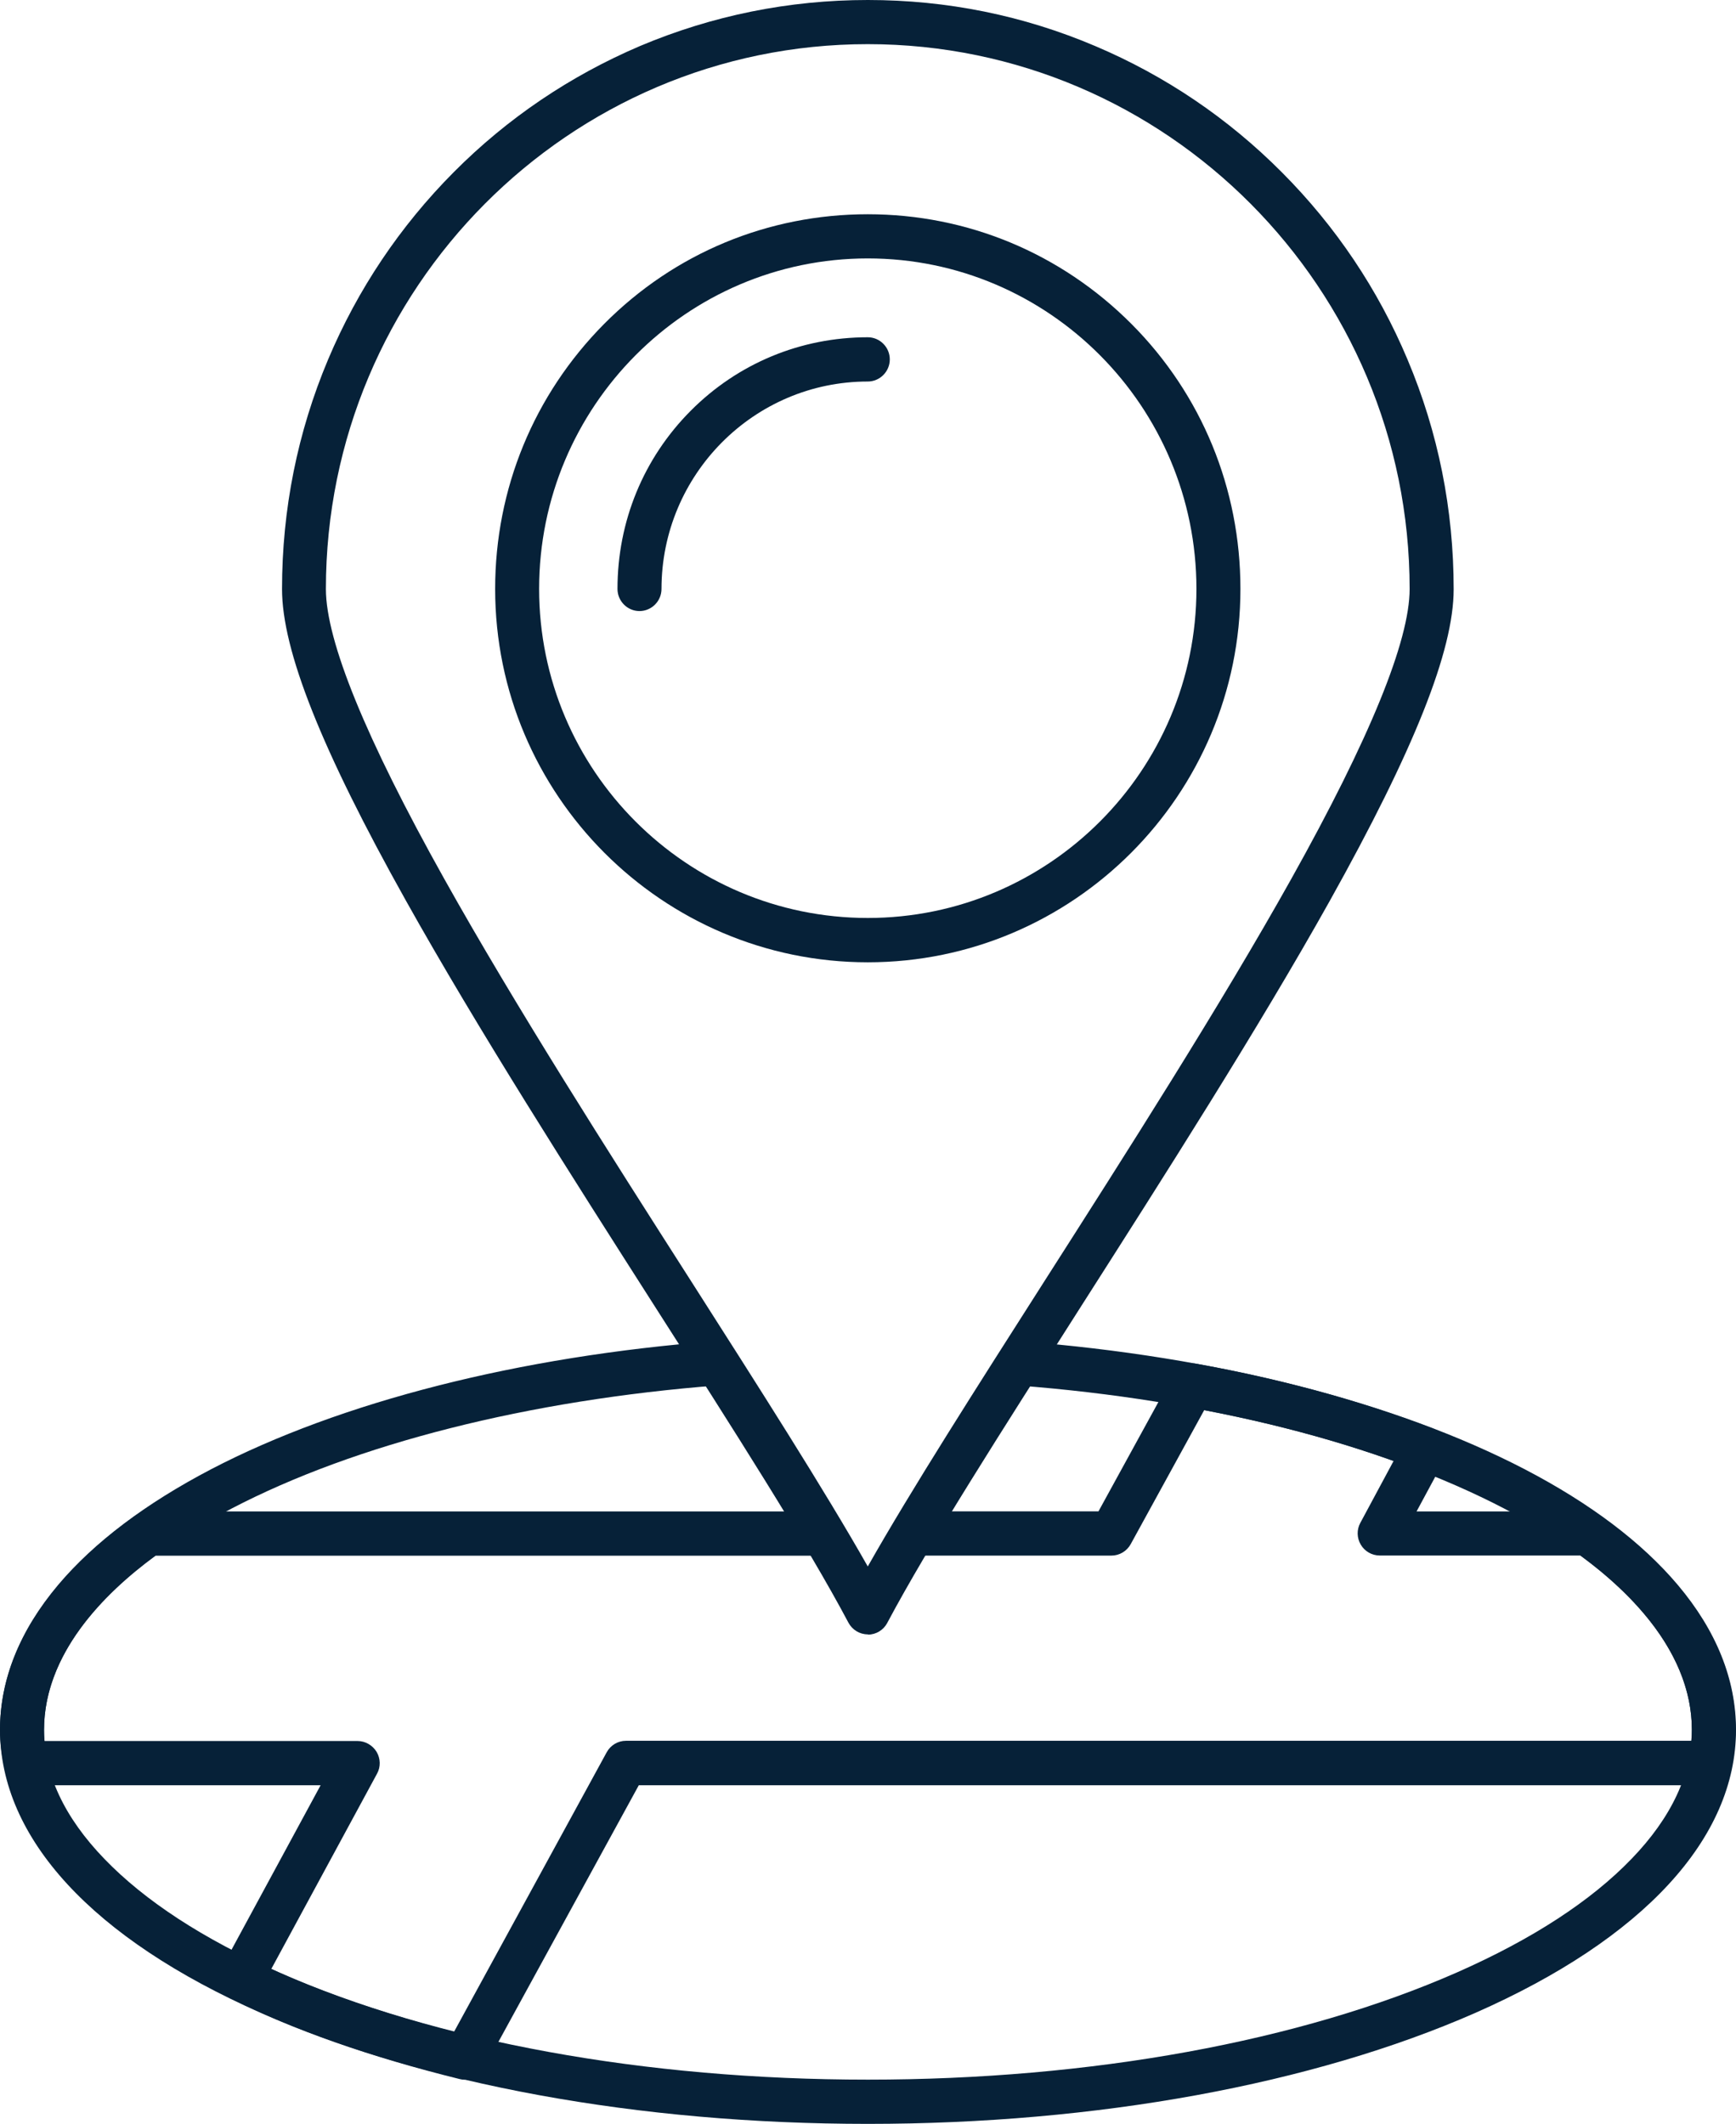
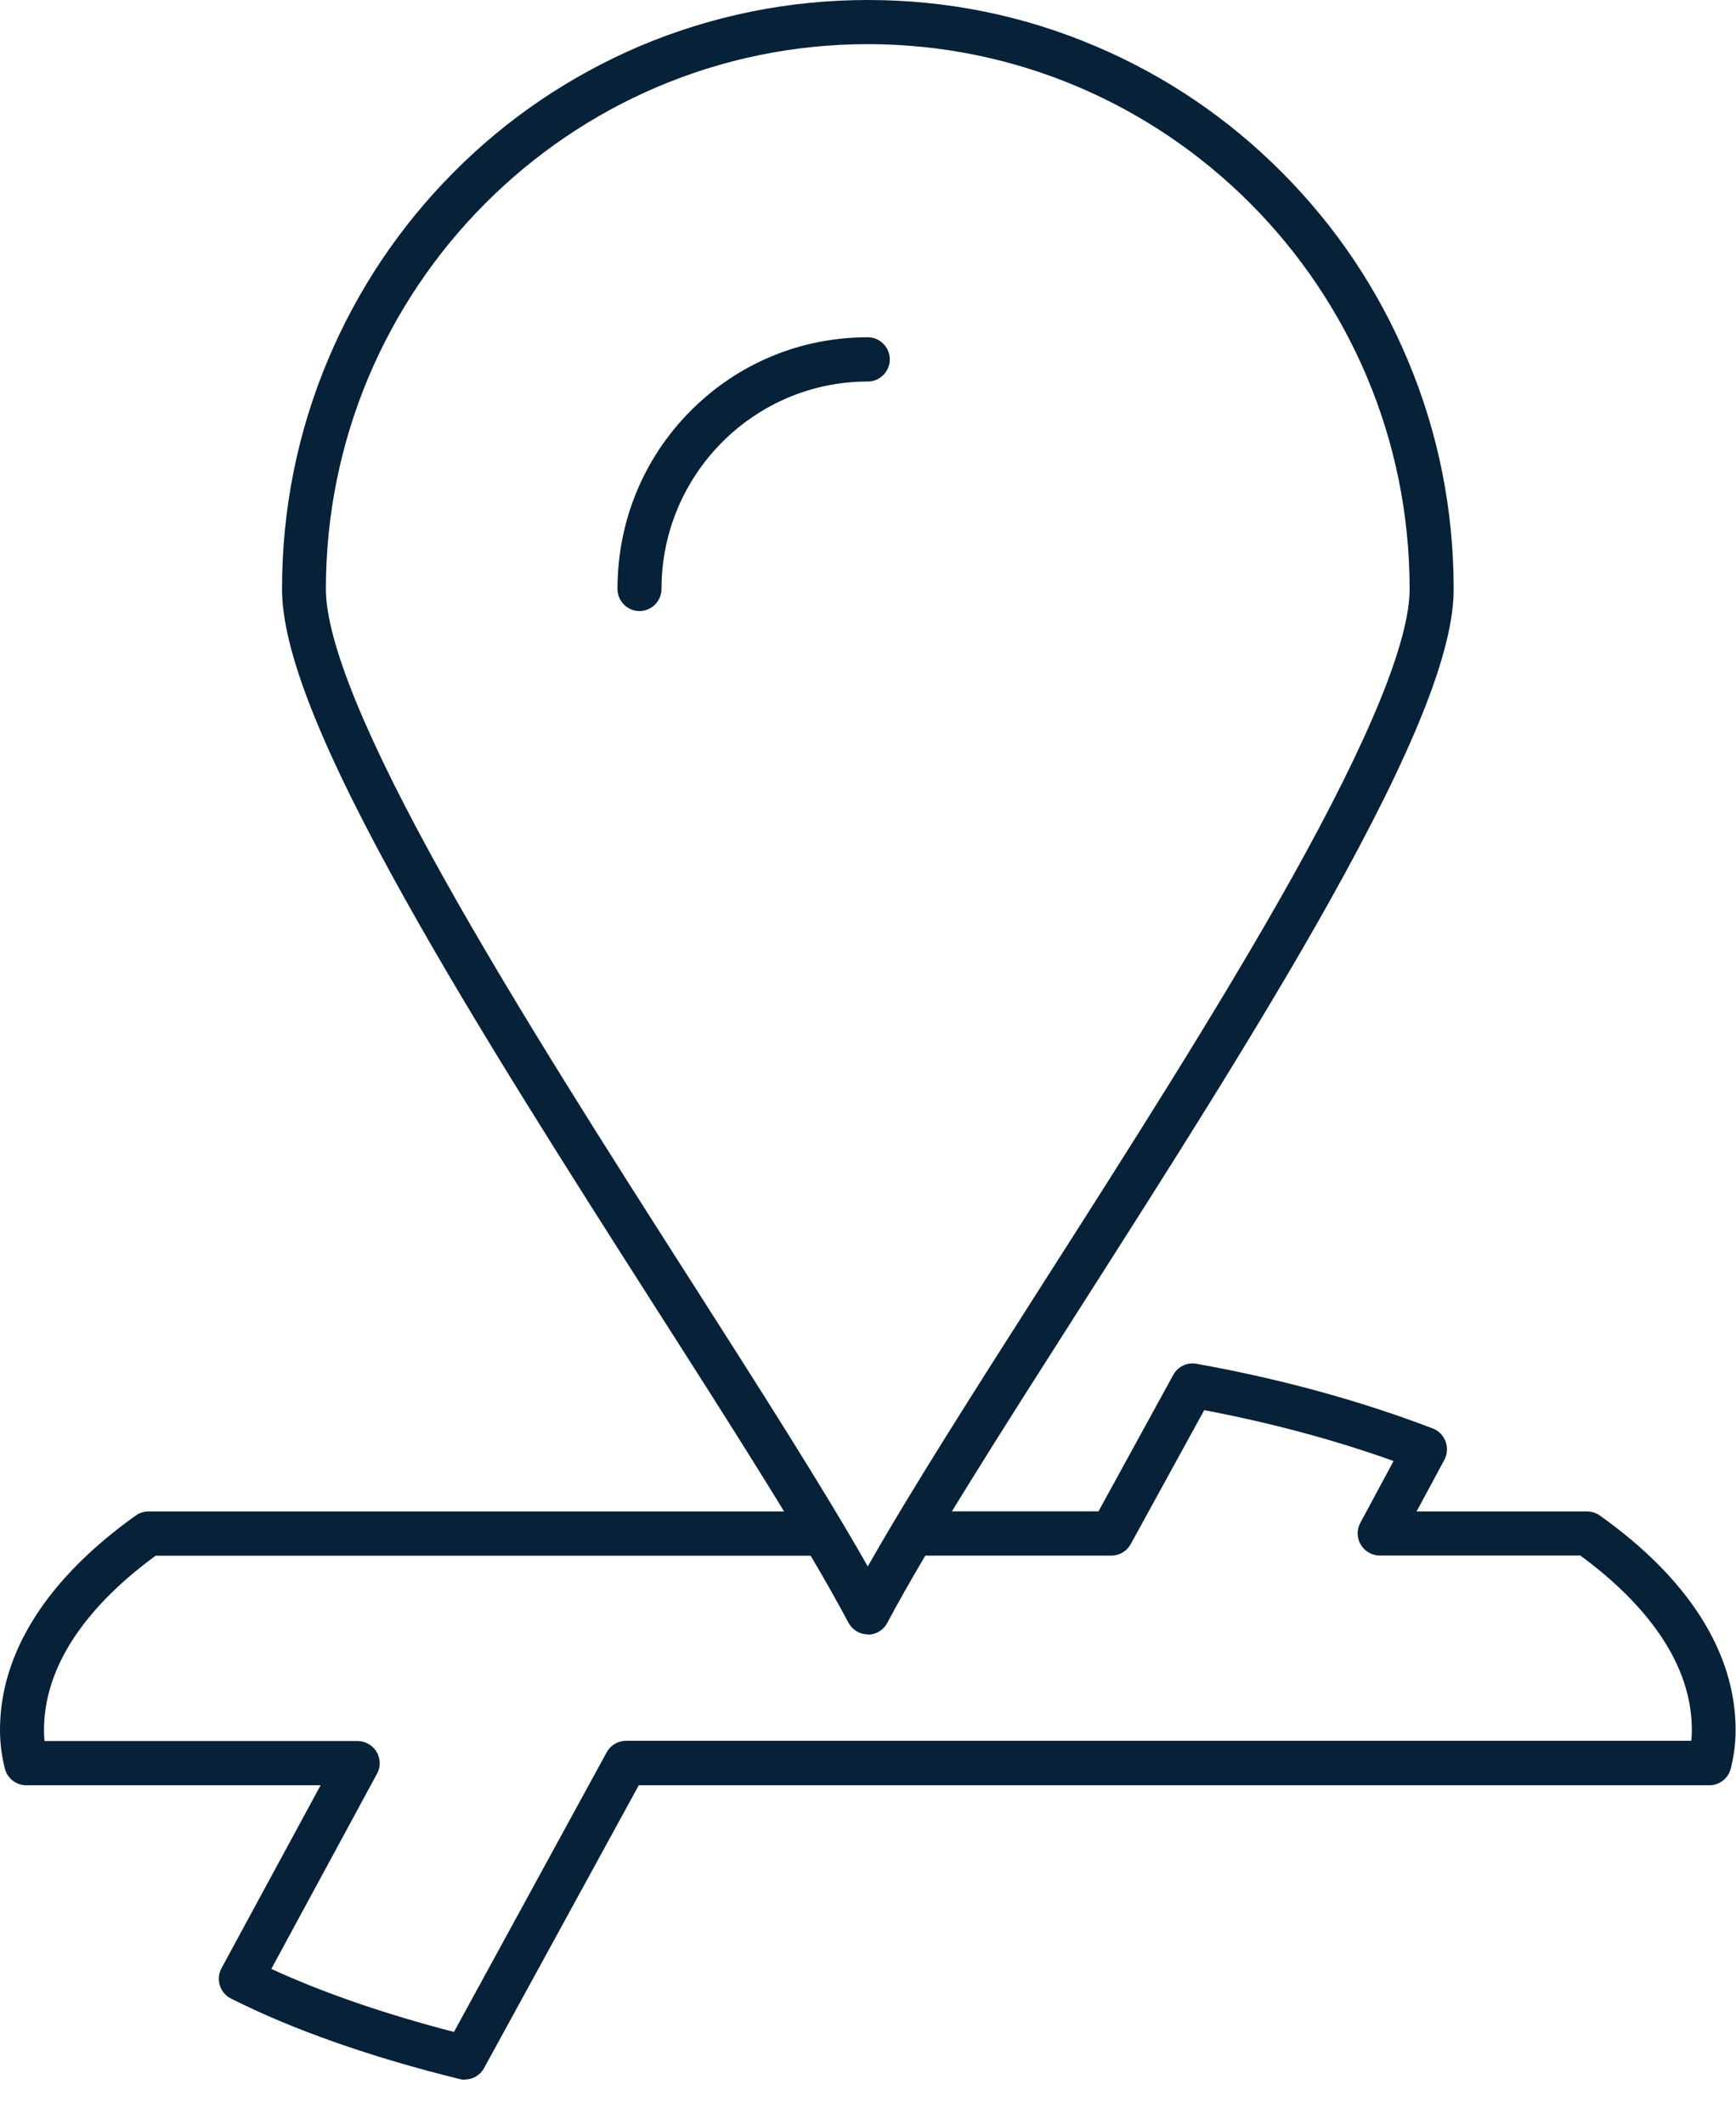
<svg xmlns="http://www.w3.org/2000/svg" width="85" height="104" viewBox="0 0 85 104" fill="none">
  <path fill-rule="evenodd" clip-rule="evenodd" d="M42.489 80.03C42.09 80.03 41.729 79.808 41.541 79.456C39.515 75.631 35.89 69.96 32.054 63.958C27.987 57.587 23.375 50.361 19.874 44.1C15.732 36.695 13.809 31.846 13.809 28.845C13.809 24.945 14.568 21.159 16.066 17.6C17.515 14.165 19.584 11.078 22.218 8.429C24.852 5.78 27.923 3.711 31.338 2.253C34.883 0.758 38.632 0 42.495 0C46.363 0 50.112 0.758 53.646 2.264C57.062 3.716 60.132 5.791 62.767 8.44C65.406 11.089 67.475 14.171 68.919 17.611C70.422 21.175 71.176 24.951 71.176 28.856C71.176 31.857 69.247 36.705 65.105 44.122C61.603 50.384 56.992 57.605 52.925 63.98C49.095 69.987 45.469 75.654 43.438 79.478C43.26 79.814 42.899 80.042 42.501 80.042L42.489 80.03ZM42.489 2.162C27.858 2.162 15.957 14.128 15.957 28.841C15.957 31.381 17.907 36.159 21.754 43.039C25.223 49.246 29.813 56.44 33.869 62.783C37.188 67.984 40.355 72.94 42.489 76.705C44.622 72.941 47.79 67.984 51.108 62.783C55.159 56.44 59.755 49.241 63.224 43.039C67.07 36.159 69.02 31.376 69.02 28.841C69.02 14.128 57.12 2.162 42.489 2.162Z" fill="#062138" />
-   <path fill-rule="evenodd" clip-rule="evenodd" d="M42.489 47.121C32.431 47.121 24.244 38.92 24.244 28.838C24.244 23.93 26.145 19.326 29.582 15.86C33.024 12.393 37.609 10.491 42.489 10.491C47.37 10.491 51.949 12.403 55.397 15.86C58.844 19.321 60.735 23.931 60.735 28.838C60.735 38.919 52.547 47.121 42.49 47.121H42.489ZM42.489 12.654C33.616 12.654 26.397 19.913 26.397 28.835C26.397 37.719 33.616 44.95 42.489 44.95C51.362 44.95 58.581 37.718 58.581 28.835C58.581 19.913 51.362 12.654 42.489 12.654Z" fill="#062138" />
  <path fill-rule="evenodd" clip-rule="evenodd" d="M31.311 29.922C30.719 29.922 30.234 29.435 30.234 28.839C30.234 25.535 31.505 22.441 33.816 20.117C36.127 17.794 39.203 16.515 42.49 16.515C43.082 16.515 43.567 17.003 43.567 17.599C43.567 18.194 43.082 18.682 42.49 18.682C36.919 18.682 32.389 23.238 32.389 28.839C32.389 29.435 31.904 29.922 31.311 29.922Z" fill="#062138" />
-   <path fill-rule="evenodd" clip-rule="evenodd" d="M42.489 104C31.284 104 20.726 102.071 12.768 98.561C4.531 94.932 0.001 90.008 0.001 84.7C0.001 82.235 0.96 79.846 2.851 77.603C4.607 75.523 7.128 73.622 10.339 71.943C16.685 68.638 25.439 66.412 35.007 65.675C35.599 65.627 36.116 66.076 36.165 66.672C36.213 67.268 35.766 67.788 35.173 67.837C25.892 68.557 17.429 70.691 11.336 73.871C5.415 76.959 2.156 80.805 2.156 84.705C2.156 86.867 3.147 88.99 5.108 91.021C7.096 93.085 9.962 94.954 13.636 96.574C21.334 99.965 31.581 101.834 42.495 101.834C53.409 101.834 63.662 99.965 71.36 96.574C75.028 94.954 77.9 93.085 79.887 91.021C81.848 88.99 82.84 86.856 82.84 84.705C82.84 80.805 79.581 76.959 73.665 73.877C67.578 70.702 59.109 68.552 49.828 67.842C49.235 67.793 48.788 67.273 48.836 66.677C48.885 66.082 49.402 65.632 49.995 65.681C59.557 66.418 68.316 68.649 74.662 71.948C77.873 73.622 80.394 75.529 82.15 77.609C84.041 79.851 85 82.24 85 84.705C85 90.014 80.469 94.938 72.233 98.567C64.265 102.066 53.706 104 42.501 104L42.489 104Z" fill="#062138" />
  <path fill-rule="evenodd" clip-rule="evenodd" d="M22.761 101.839C22.675 101.839 22.594 101.828 22.508 101.806C18.123 100.723 14.352 99.396 11.308 97.863C11.044 97.733 10.85 97.495 10.764 97.218C10.678 96.942 10.705 96.639 10.845 96.379L15.698 87.419H1.282C0.792 87.419 0.361 87.083 0.237 86.601C0.081 85.978 0 85.339 0 84.71C0 80.929 2.306 77.305 6.653 74.207C6.836 74.077 7.052 74.012 7.273 74.012H40.269C40.861 74.012 41.346 74.499 41.346 75.095C41.346 75.691 40.861 76.179 40.269 76.179H7.617C5.059 78.053 2.155 81 2.155 84.71C2.155 84.895 2.16 85.068 2.182 85.252H17.508C17.885 85.252 18.241 85.458 18.44 85.783C18.634 86.113 18.645 86.52 18.462 86.85L13.285 96.411C15.811 97.576 18.807 98.61 22.227 99.499L29.705 85.805C29.893 85.458 30.259 85.241 30.647 85.241H82.811C82.832 85.057 82.838 84.884 82.838 84.7C82.838 80.989 79.929 78.042 77.375 76.168H67.549C67.172 76.168 66.817 75.962 66.628 75.637C66.434 75.312 66.423 74.906 66.606 74.57L68.233 71.542C65.319 70.496 62.205 69.668 58.962 69.05L55.364 75.61C55.175 75.957 54.809 76.173 54.421 76.173H44.724C44.131 76.173 43.647 75.686 43.647 75.09C43.647 74.494 44.131 74.007 44.724 74.007H53.785L57.448 67.322C57.669 66.916 58.127 66.699 58.58 66.78C62.668 67.512 66.558 68.573 70.156 69.949C70.447 70.058 70.673 70.296 70.781 70.588C70.889 70.881 70.867 71.206 70.722 71.482L69.359 74.012H77.709C77.93 74.012 78.145 74.082 78.328 74.207C82.681 77.3 84.981 80.93 84.981 84.711C84.981 85.339 84.901 85.978 84.744 86.601C84.621 87.083 84.19 87.419 83.699 87.419H31.277L23.703 101.265C23.515 101.617 23.143 101.828 22.76 101.828L22.761 101.839Z" fill="#062138" />
</svg>